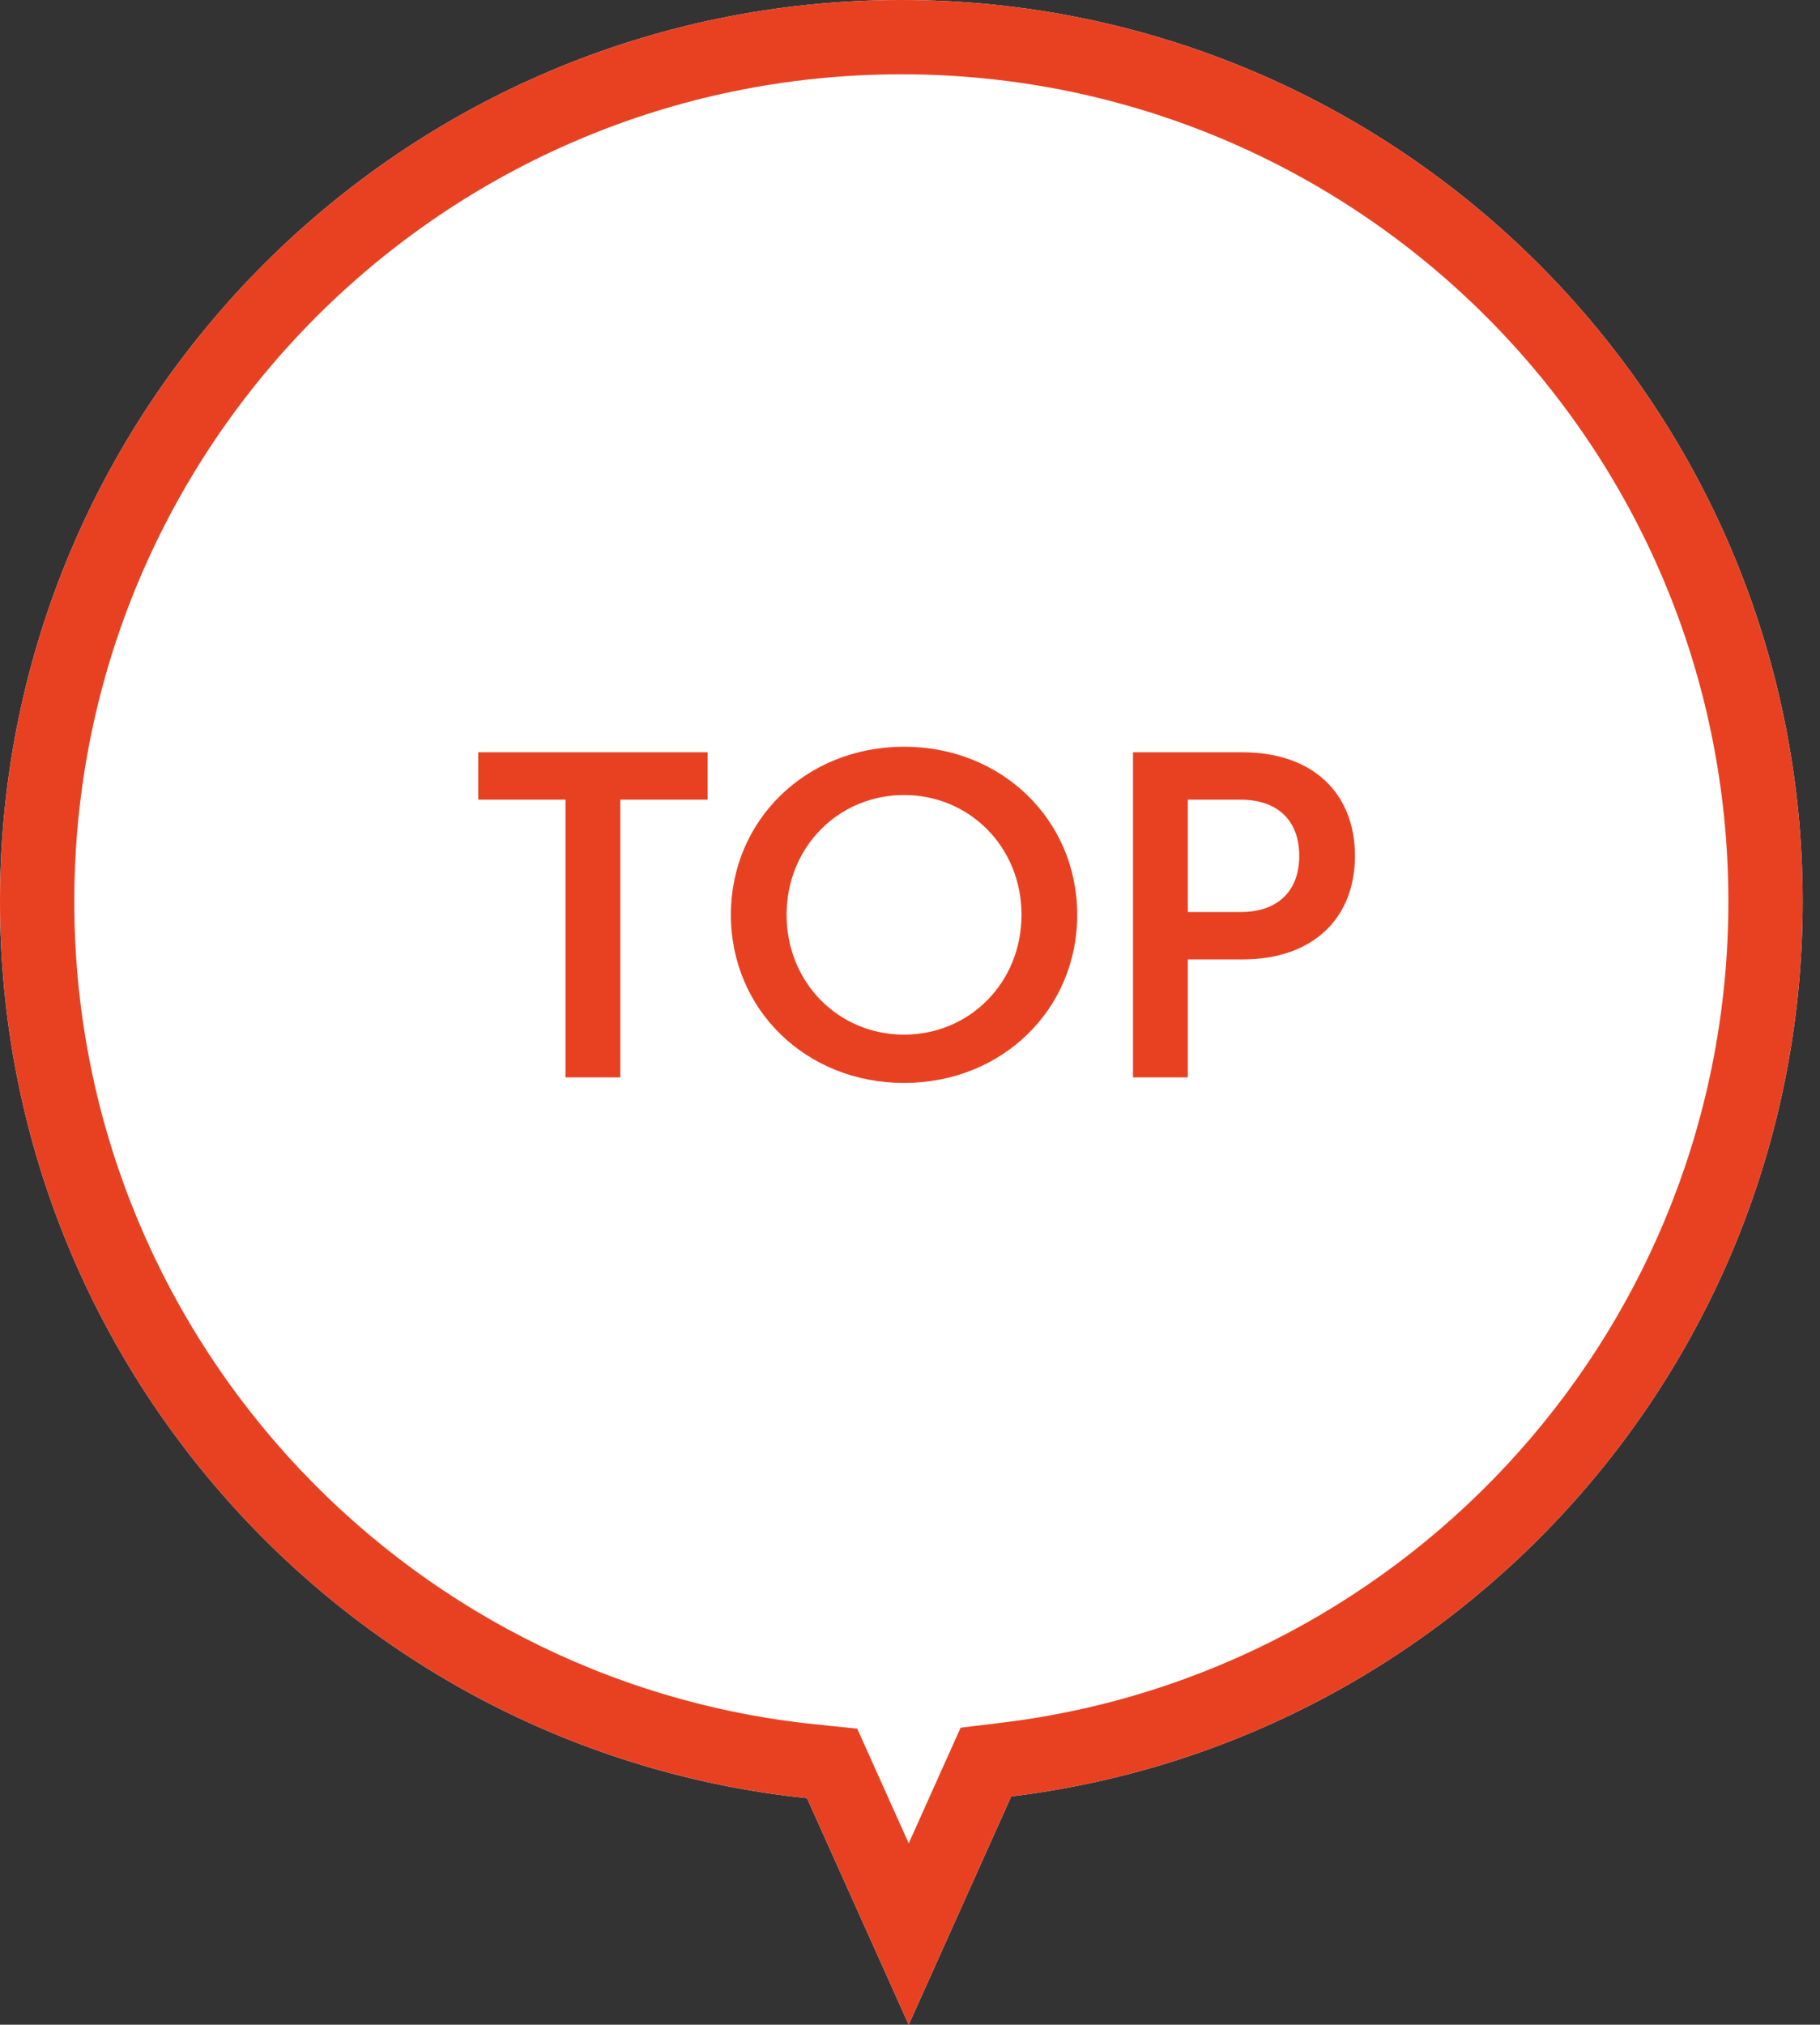
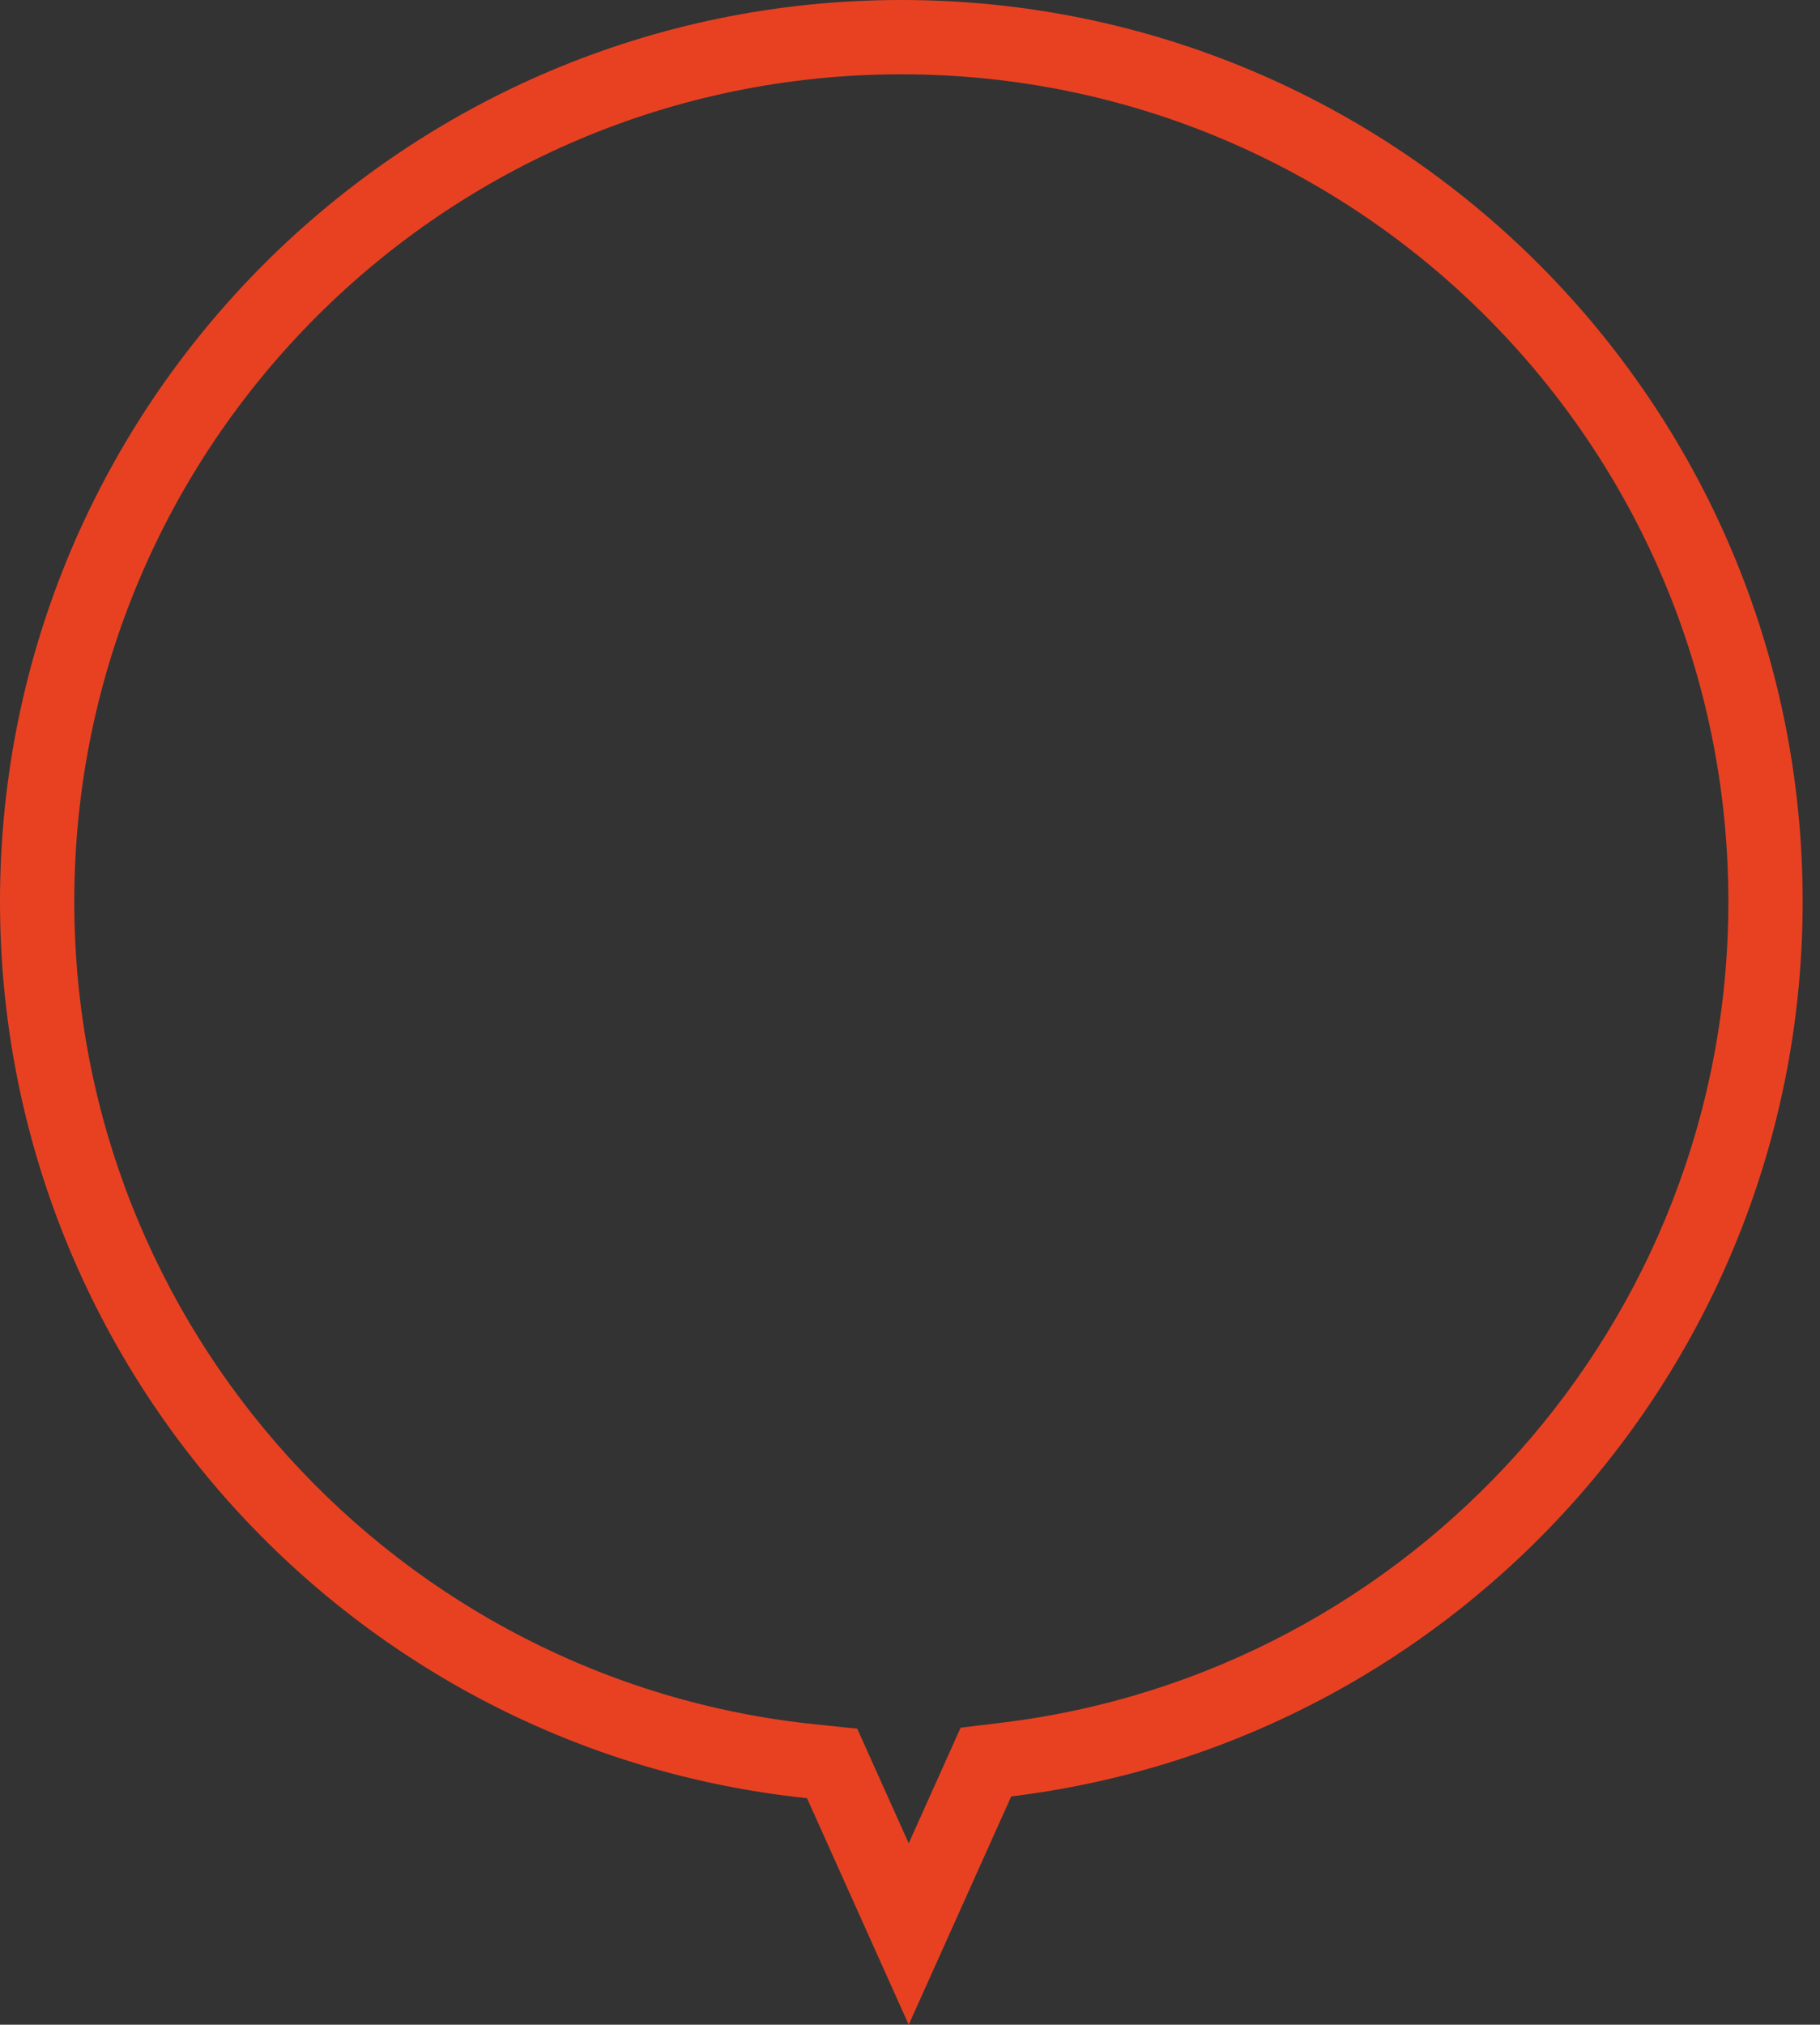
<svg xmlns="http://www.w3.org/2000/svg" width="98" height="109" viewBox="0 0 98 109" fill="none">
  <rect x="0" y="0" width="98" height="109" fill="#333333" stroke="none" />
  <g id="footer_TOP">
    <g id="Group 691">
-       <path id="Union" fill-rule="evenodd" clip-rule="evenodd" d="M54.45 96.709C78.463 93.79 97.066 73.334 97.066 48.533C97.066 21.729 75.337 0 48.533 0C21.729 0 0 21.729 0 48.533C0 73.621 19.037 94.264 43.454 96.803L48.931 109L54.45 96.709Z" fill="white" />
      <path id="Union (Stroke)" fill-rule="evenodd" clip-rule="evenodd" d="M51.726 93.01L53.967 92.738C75.997 90.06 93.066 71.287 93.066 48.533C93.066 23.938 73.128 4 48.533 4C23.938 4 4 23.938 4 48.533C4 71.551 21.467 90.495 43.867 92.825L46.159 93.063L48.931 99.235L51.726 93.01ZM48.931 109L43.454 96.803C19.037 94.264 0 73.621 0 48.533C0 21.729 21.729 0 48.533 0C75.337 0 97.066 21.729 97.066 48.533C97.066 73.334 78.463 93.79 54.45 96.709L48.931 109Z" fill="#E84122" />
      <g id="TOP">
-         <path id="Vector" d="M66.909 51.65H63.959V58H61.009V40.5H66.909C70.684 40.5 72.959 42.7 72.959 46.075C72.959 49.45 70.684 51.65 66.909 51.65ZM69.959 46.075C69.959 44.225 68.859 43.05 66.784 43.05H63.959V49.1H66.784C68.859 49.1 69.959 47.925 69.959 46.075Z" fill="#E84122" />
-         <path id="Vector_2" d="M48.679 55.7C52.205 55.7 55.005 52.9 55.005 49.25C55.005 45.6 52.205 42.8 48.679 42.8C45.154 42.8 42.355 45.6 42.355 49.25C42.355 52.9 45.154 55.7 48.679 55.7ZM48.679 40.2C53.955 40.2 58.005 44.15 58.005 49.25C58.005 54.35 53.955 58.3 48.679 58.3C43.404 58.3 39.355 54.35 39.355 49.25C39.355 44.15 43.404 40.2 48.679 40.2Z" fill="#E84122" />
-         <path id="Vector_3" d="M30.45 58V43.05H25.75V40.5H38.1V43.05H33.4V58H30.45Z" fill="#E84122" />
-       </g>
+         </g>
    </g>
  </g>
</svg>